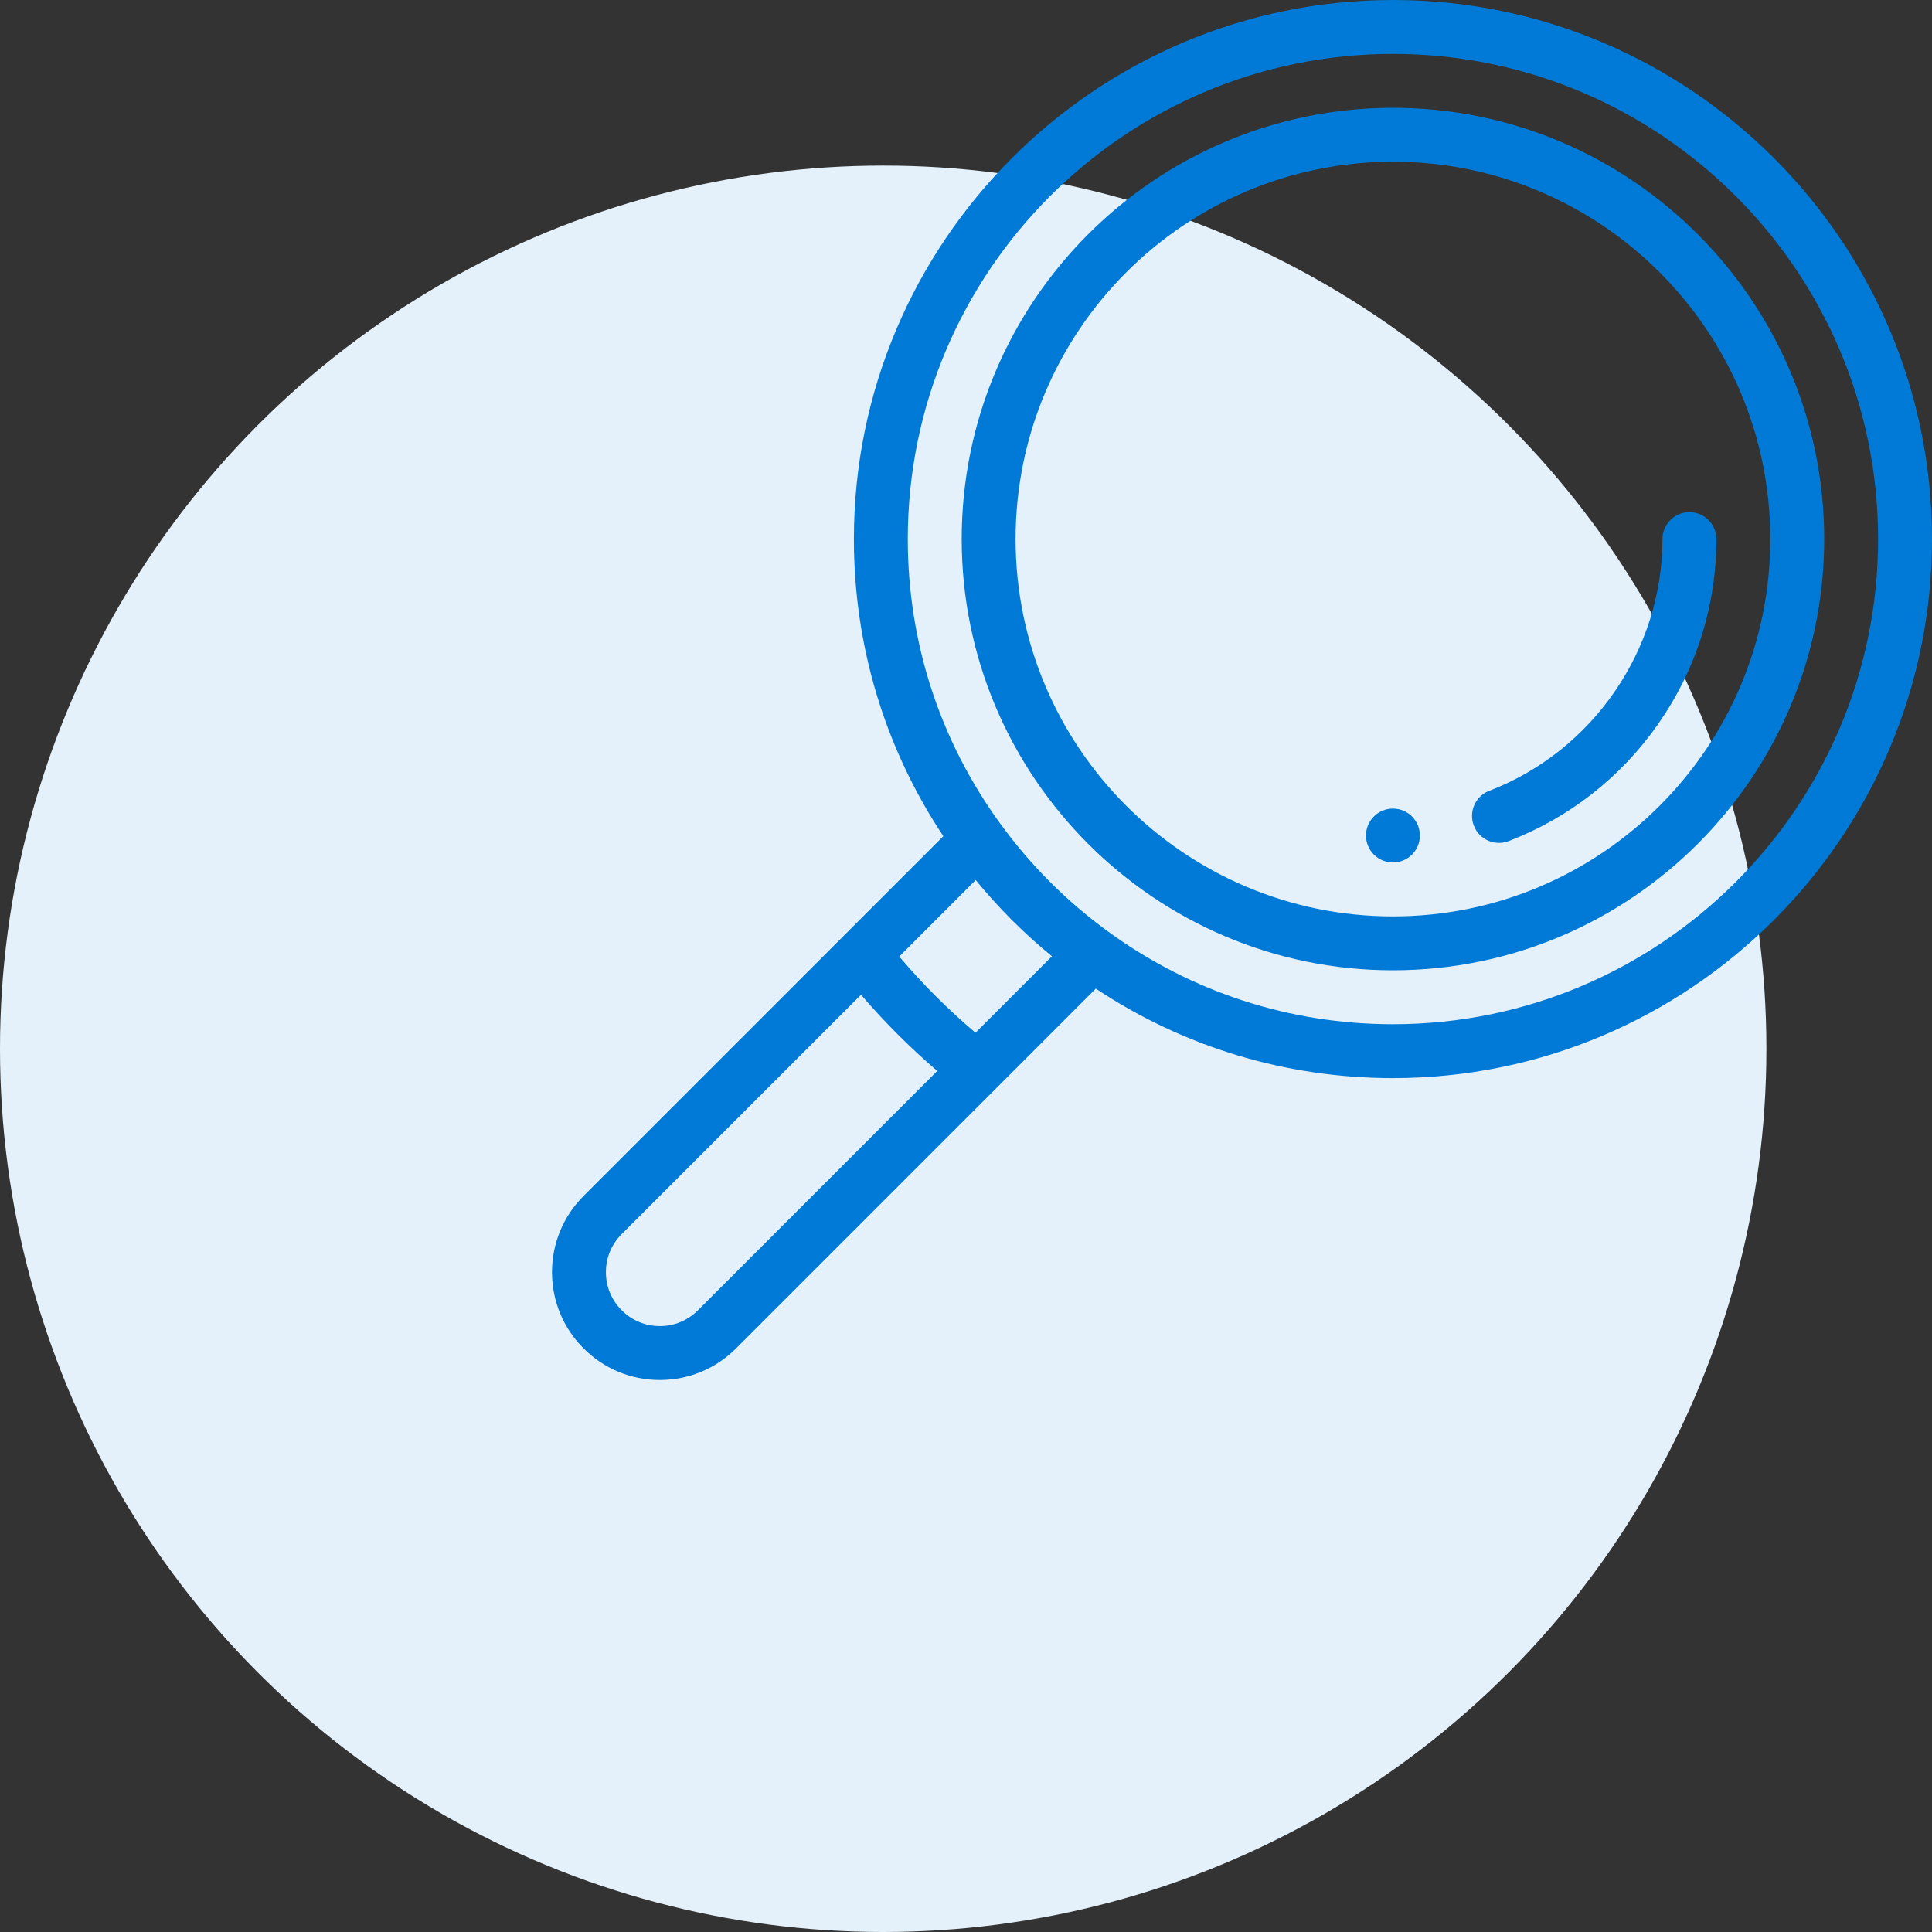
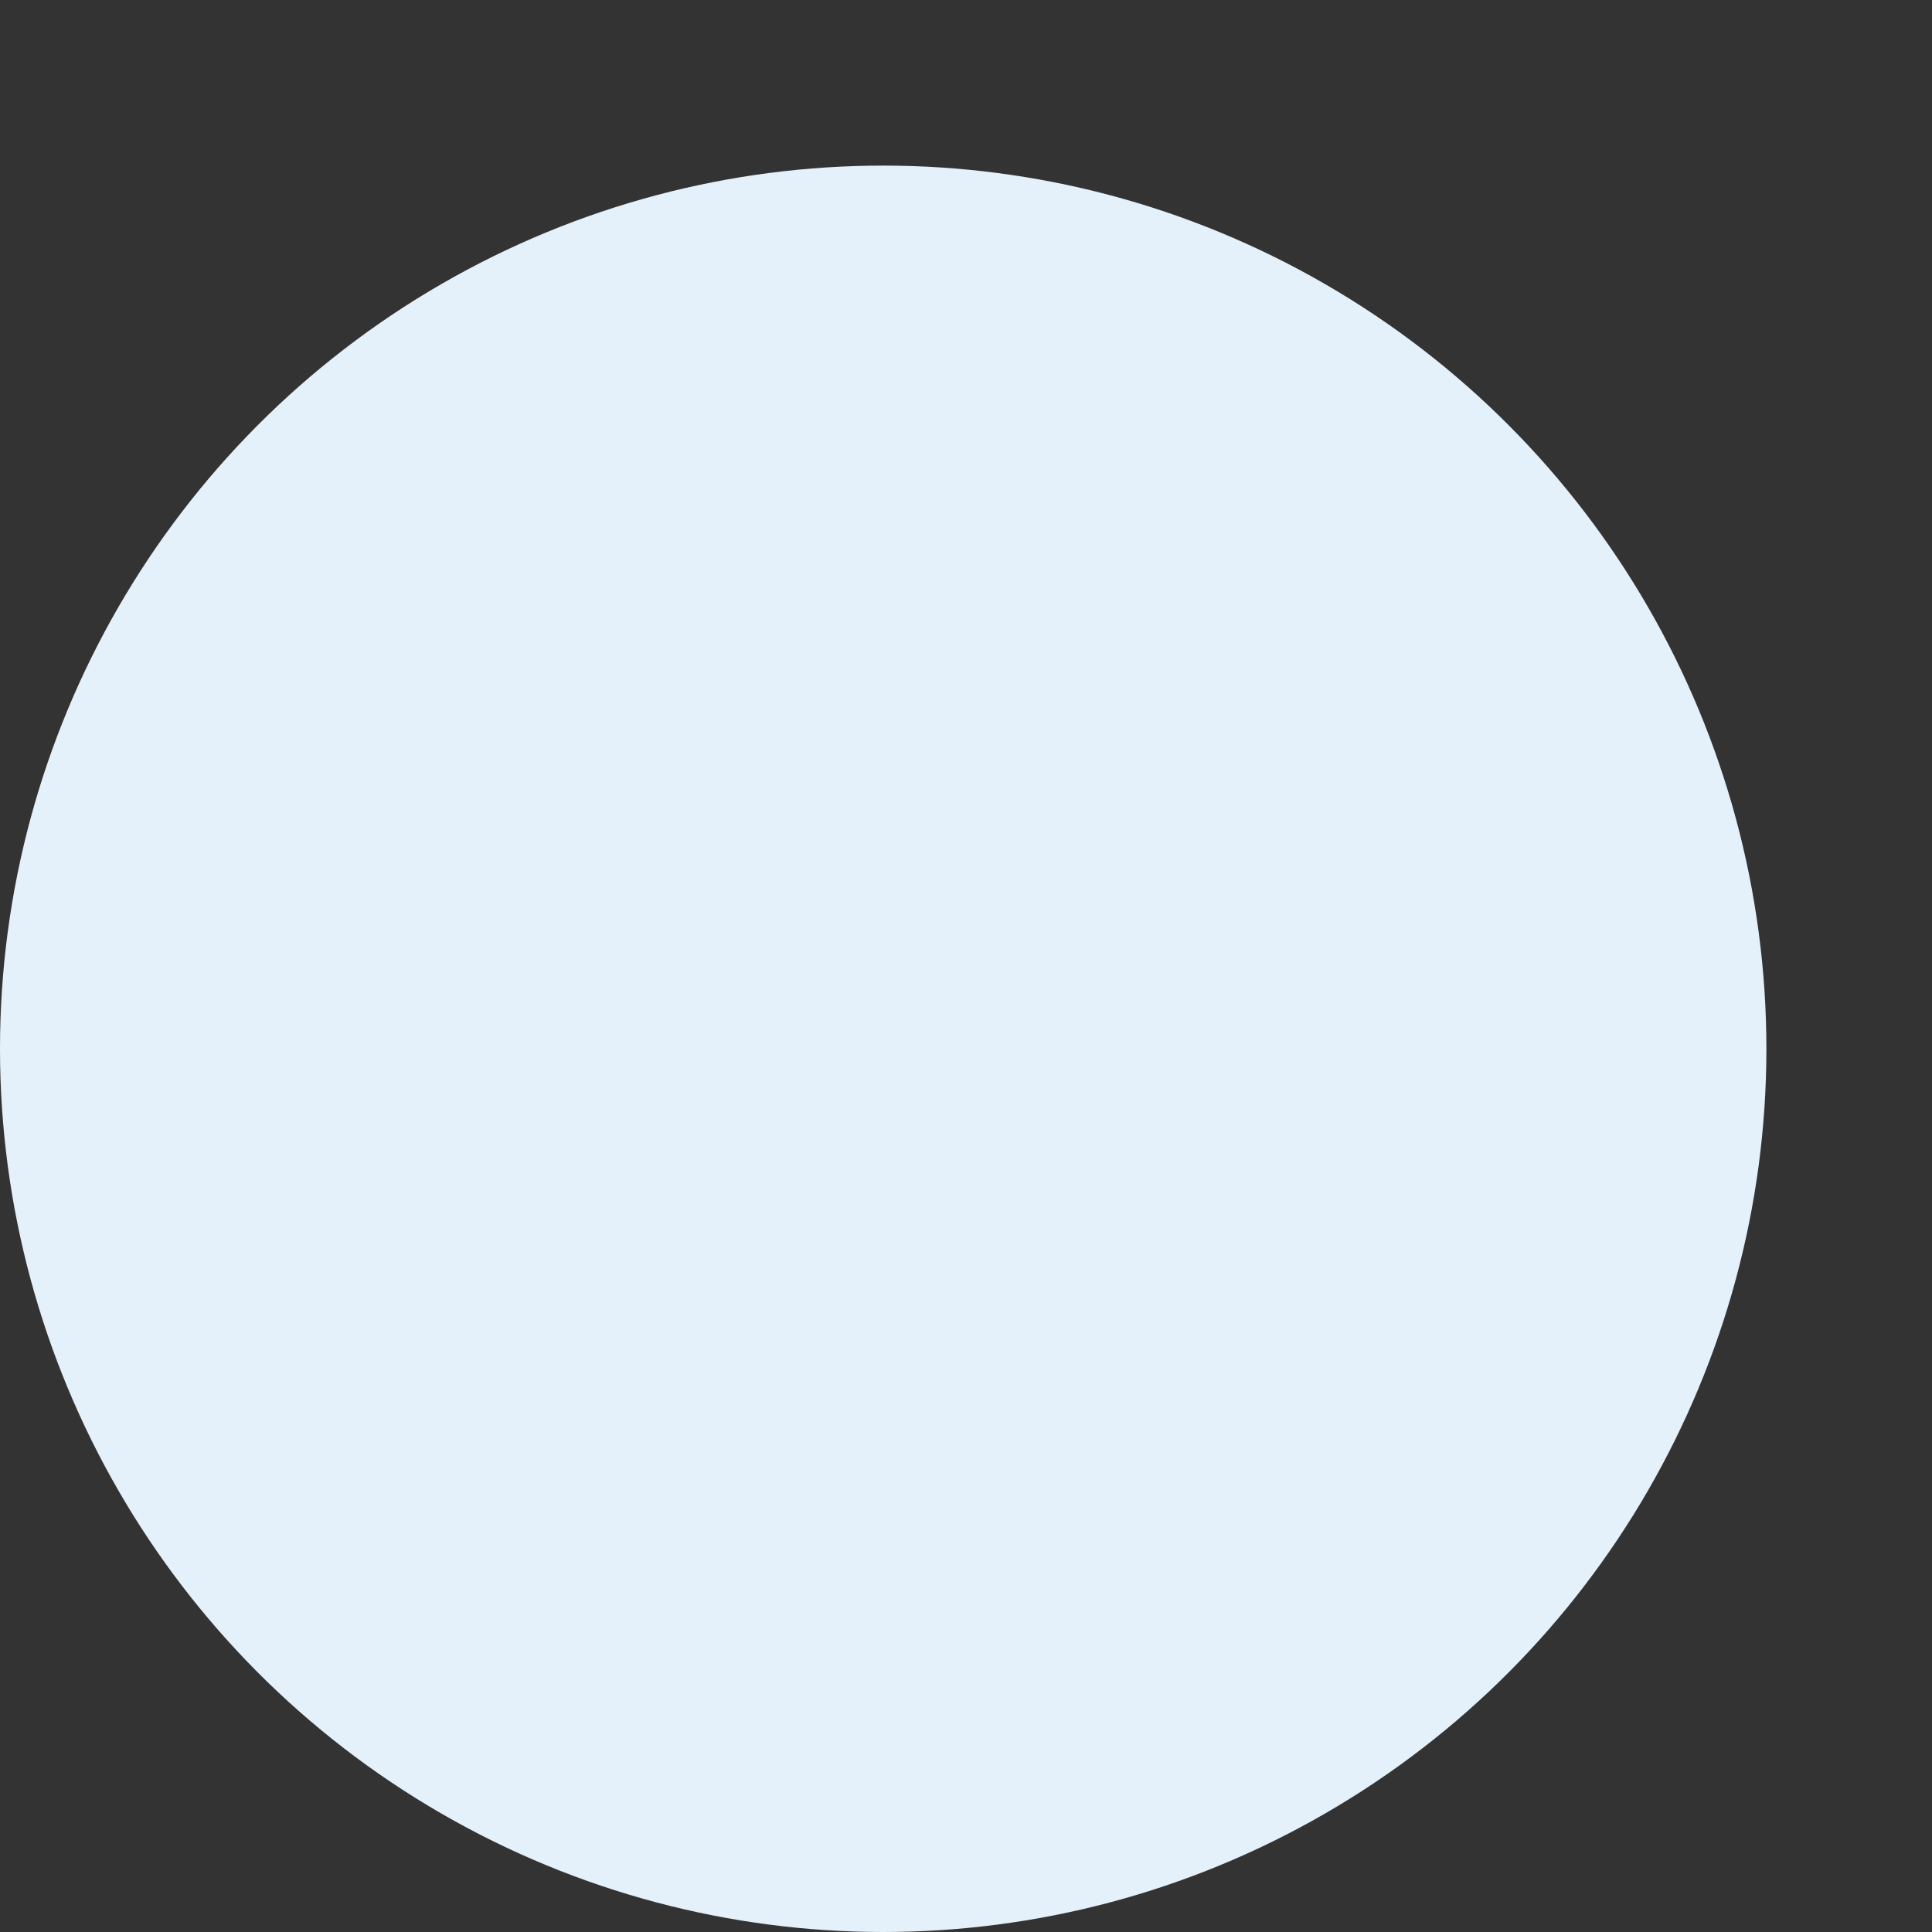
<svg xmlns="http://www.w3.org/2000/svg" width="70" height="70" viewBox="0 0 70 70" fill="none">
  <rect x="0" y="0" width="70" height="70" fill="#333333" stroke="none" />
  <circle cx="32" cy="38" r="32" fill="#E5F1FA" />
  <g clip-path="url(#clip0_1371_450)">
    <path d="M51.445 30.273C51.445 29.734 51.008 29.297 50.469 29.297C49.93 29.297 49.492 29.734 49.492 30.273C49.492 30.812 49.93 31.25 50.469 31.25C51.008 31.25 51.445 30.812 51.445 30.273Z" fill="#007AD6" />
-     <path d="M26.668 48.856L39.703 35.82C42.902 37.944 46.606 39.062 50.469 39.062C61.238 39.062 70 30.301 70 19.531C70 8.762 61.238 0 50.469 0C39.699 0 30.938 8.762 30.938 19.531C30.938 23.394 32.056 27.098 34.179 30.297L30.576 33.9C30.576 33.9 30.576 33.901 30.575 33.901L21.144 43.332C20.406 44.07 20 45.051 20 46.094C20 47.137 20.406 48.118 21.144 48.855C21.882 49.593 22.863 50 23.906 50C24.95 50 25.931 49.593 26.668 48.856ZM36.238 29.837C36.237 29.837 36.237 29.837 36.237 29.837C34.048 26.823 32.891 23.259 32.891 19.531C32.891 9.839 40.776 1.953 50.469 1.953C60.161 1.953 68.047 9.839 68.047 19.531C68.047 29.224 60.161 37.109 50.469 37.109C46.741 37.109 43.177 35.952 40.163 33.763C38.654 32.667 37.333 31.347 36.238 29.837ZM35.352 31.886C36.179 32.897 37.103 33.821 38.114 34.648L35.343 37.418C34.349 36.576 33.424 35.651 32.582 34.657L35.352 31.886ZM22.526 47.474C22.156 47.105 21.953 46.615 21.953 46.094C21.953 45.572 22.156 45.082 22.526 44.713L31.197 36.042C32.046 37.031 32.969 37.954 33.958 38.803L25.287 47.475C24.918 47.844 24.428 48.047 23.906 48.047C23.385 48.047 22.894 47.844 22.526 47.474Z" fill="#007AD6" />
-     <path d="M66.094 19.531C66.094 10.915 59.084 3.906 50.469 3.906C41.853 3.906 34.844 10.915 34.844 19.531C34.844 28.147 41.853 35.156 50.469 35.156C59.084 35.156 66.094 28.147 66.094 19.531ZM36.797 19.531C36.797 11.993 42.93 5.859 50.469 5.859C58.007 5.859 64.141 11.993 64.141 19.531C64.141 27.07 58.007 33.203 50.469 33.203C42.93 33.203 36.797 27.07 36.797 19.531Z" fill="#007AD6" />
-     <path d="M54.661 30.475C56.849 29.634 58.721 28.17 60.072 26.241C61.456 24.265 62.188 21.945 62.188 19.531C62.188 18.992 61.75 18.555 61.211 18.555C60.672 18.555 60.234 18.992 60.234 19.531C60.234 23.545 57.713 27.21 53.96 28.652C53.572 28.801 53.334 29.171 53.334 29.564C53.334 29.68 53.355 29.799 53.399 29.914C53.592 30.417 54.157 30.669 54.661 30.475Z" fill="#007AD6" />
  </g>
  <defs>
    <clipPath id="clip0_1371_450">
-       <rect width="50" height="50" fill="white" transform="translate(70) rotate(90)" />
-     </clipPath>
+       </clipPath>
  </defs>
</svg>